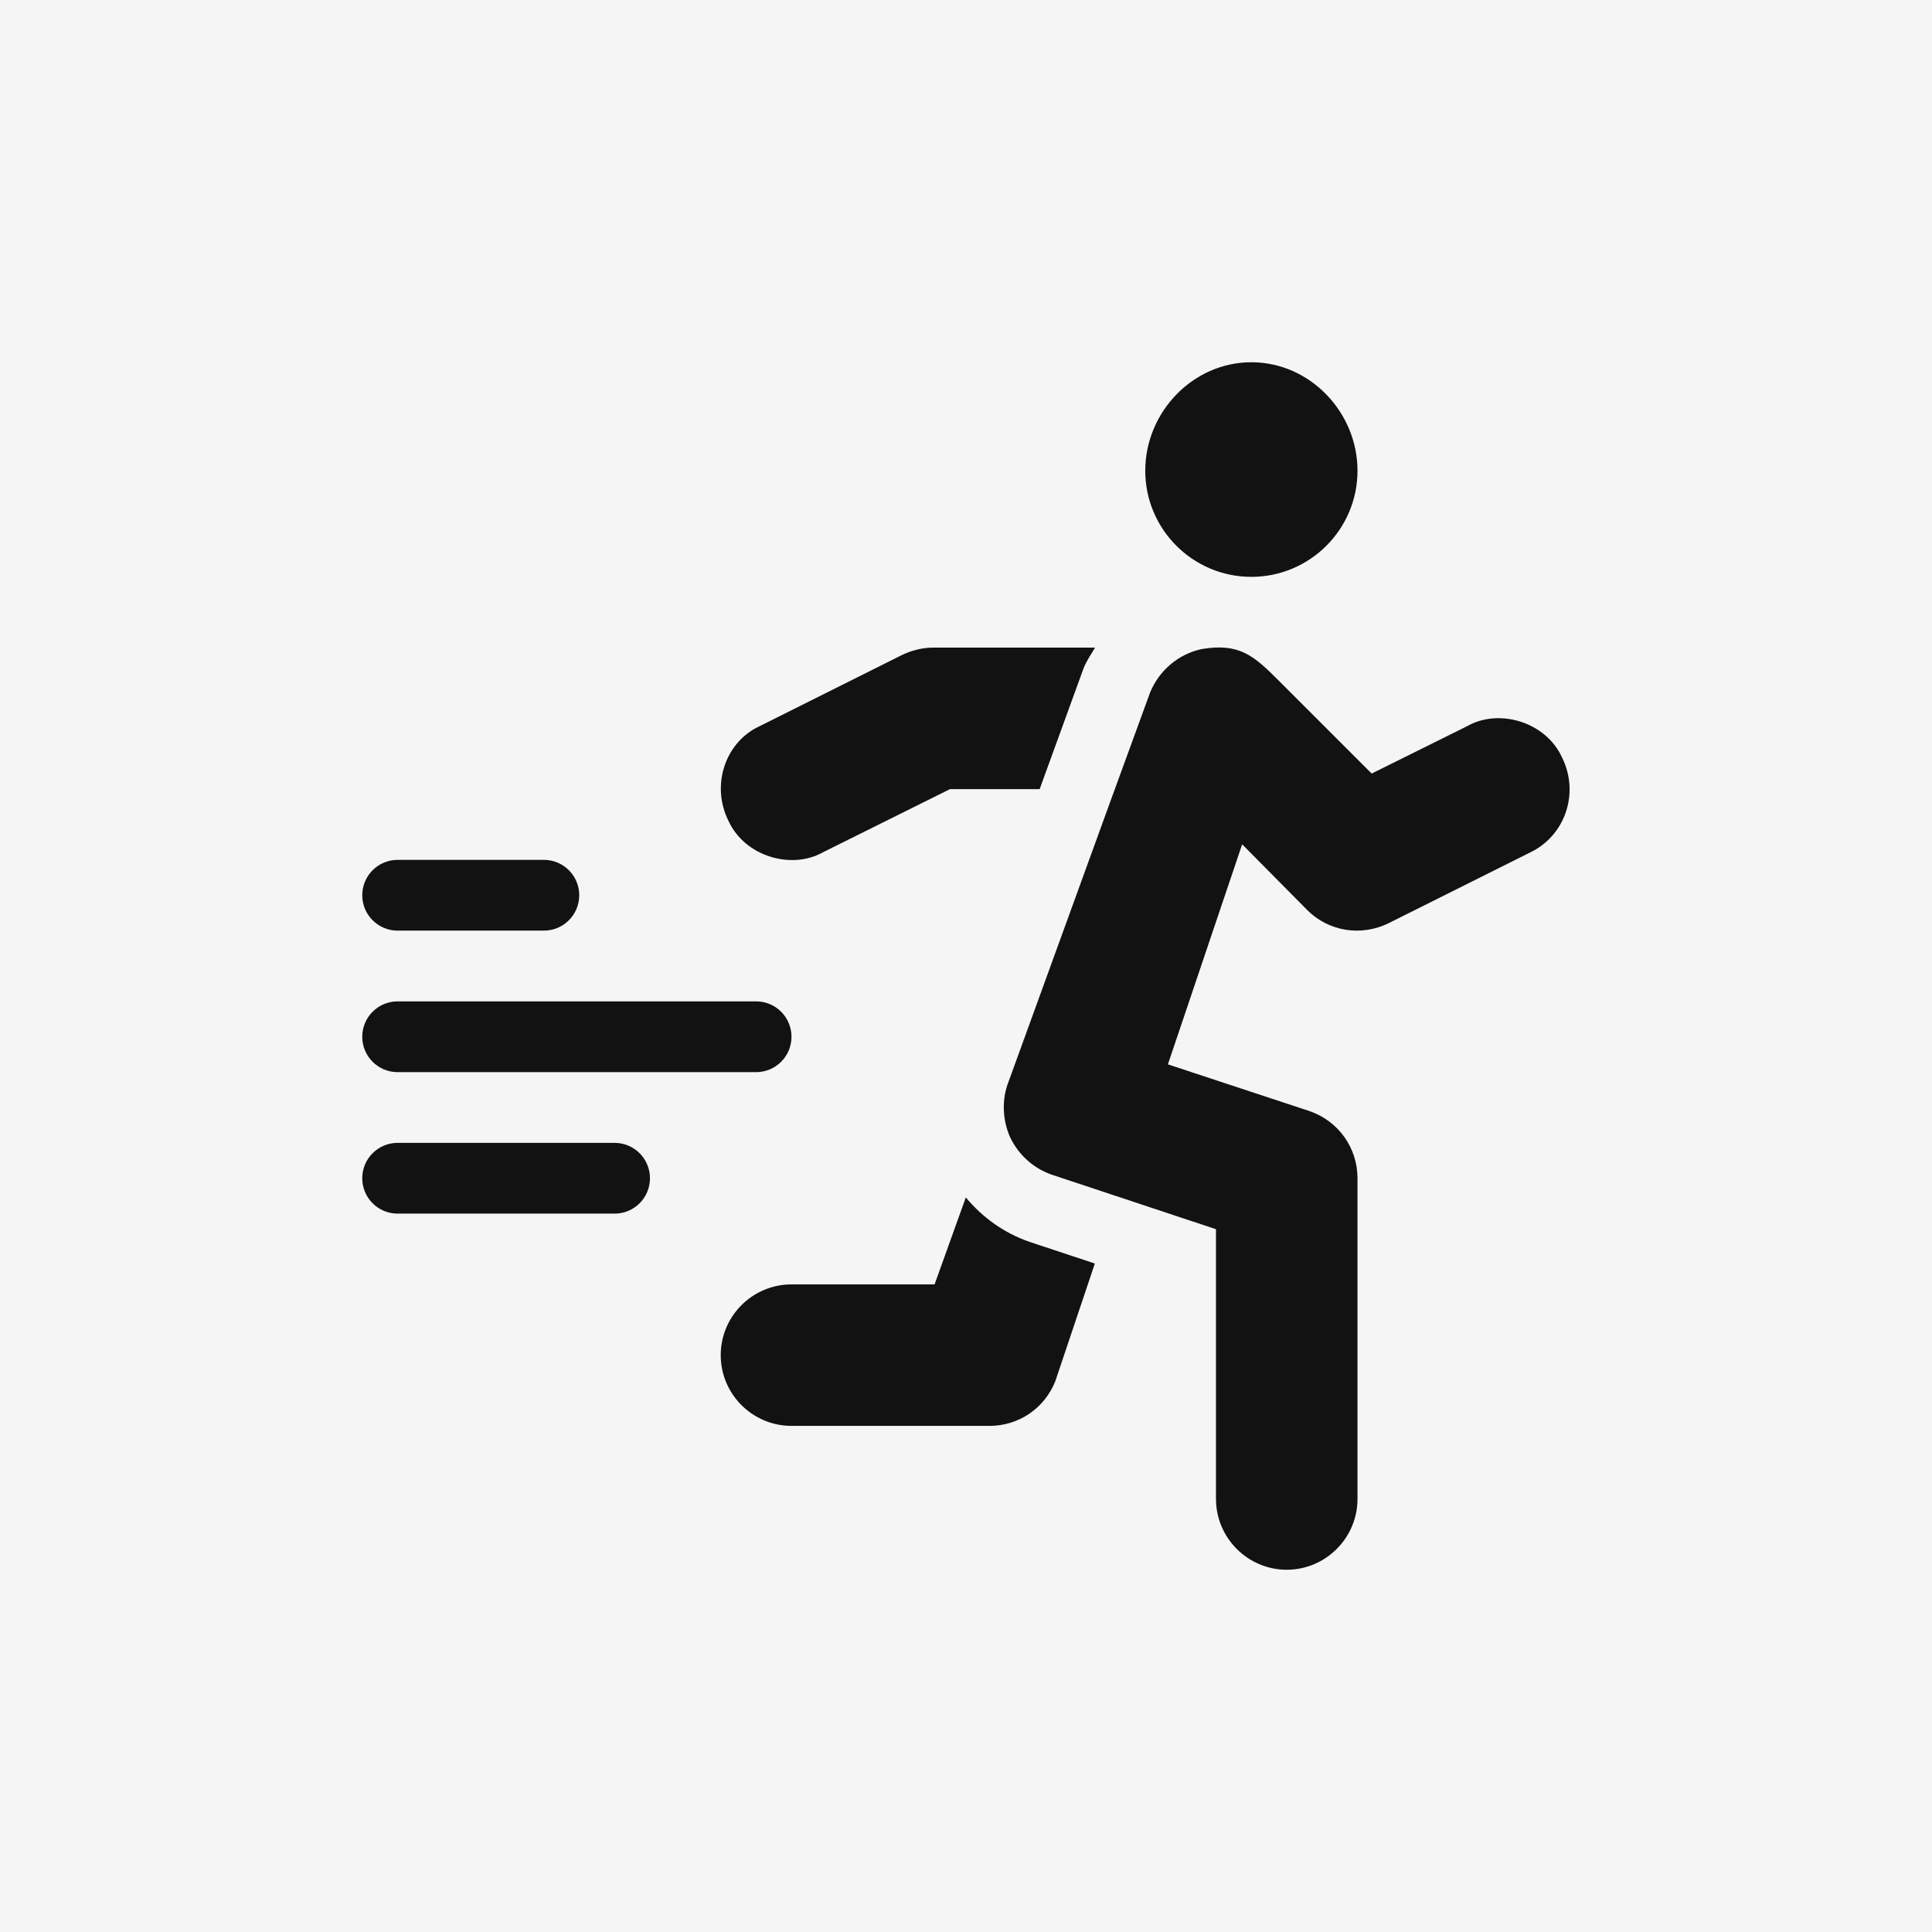
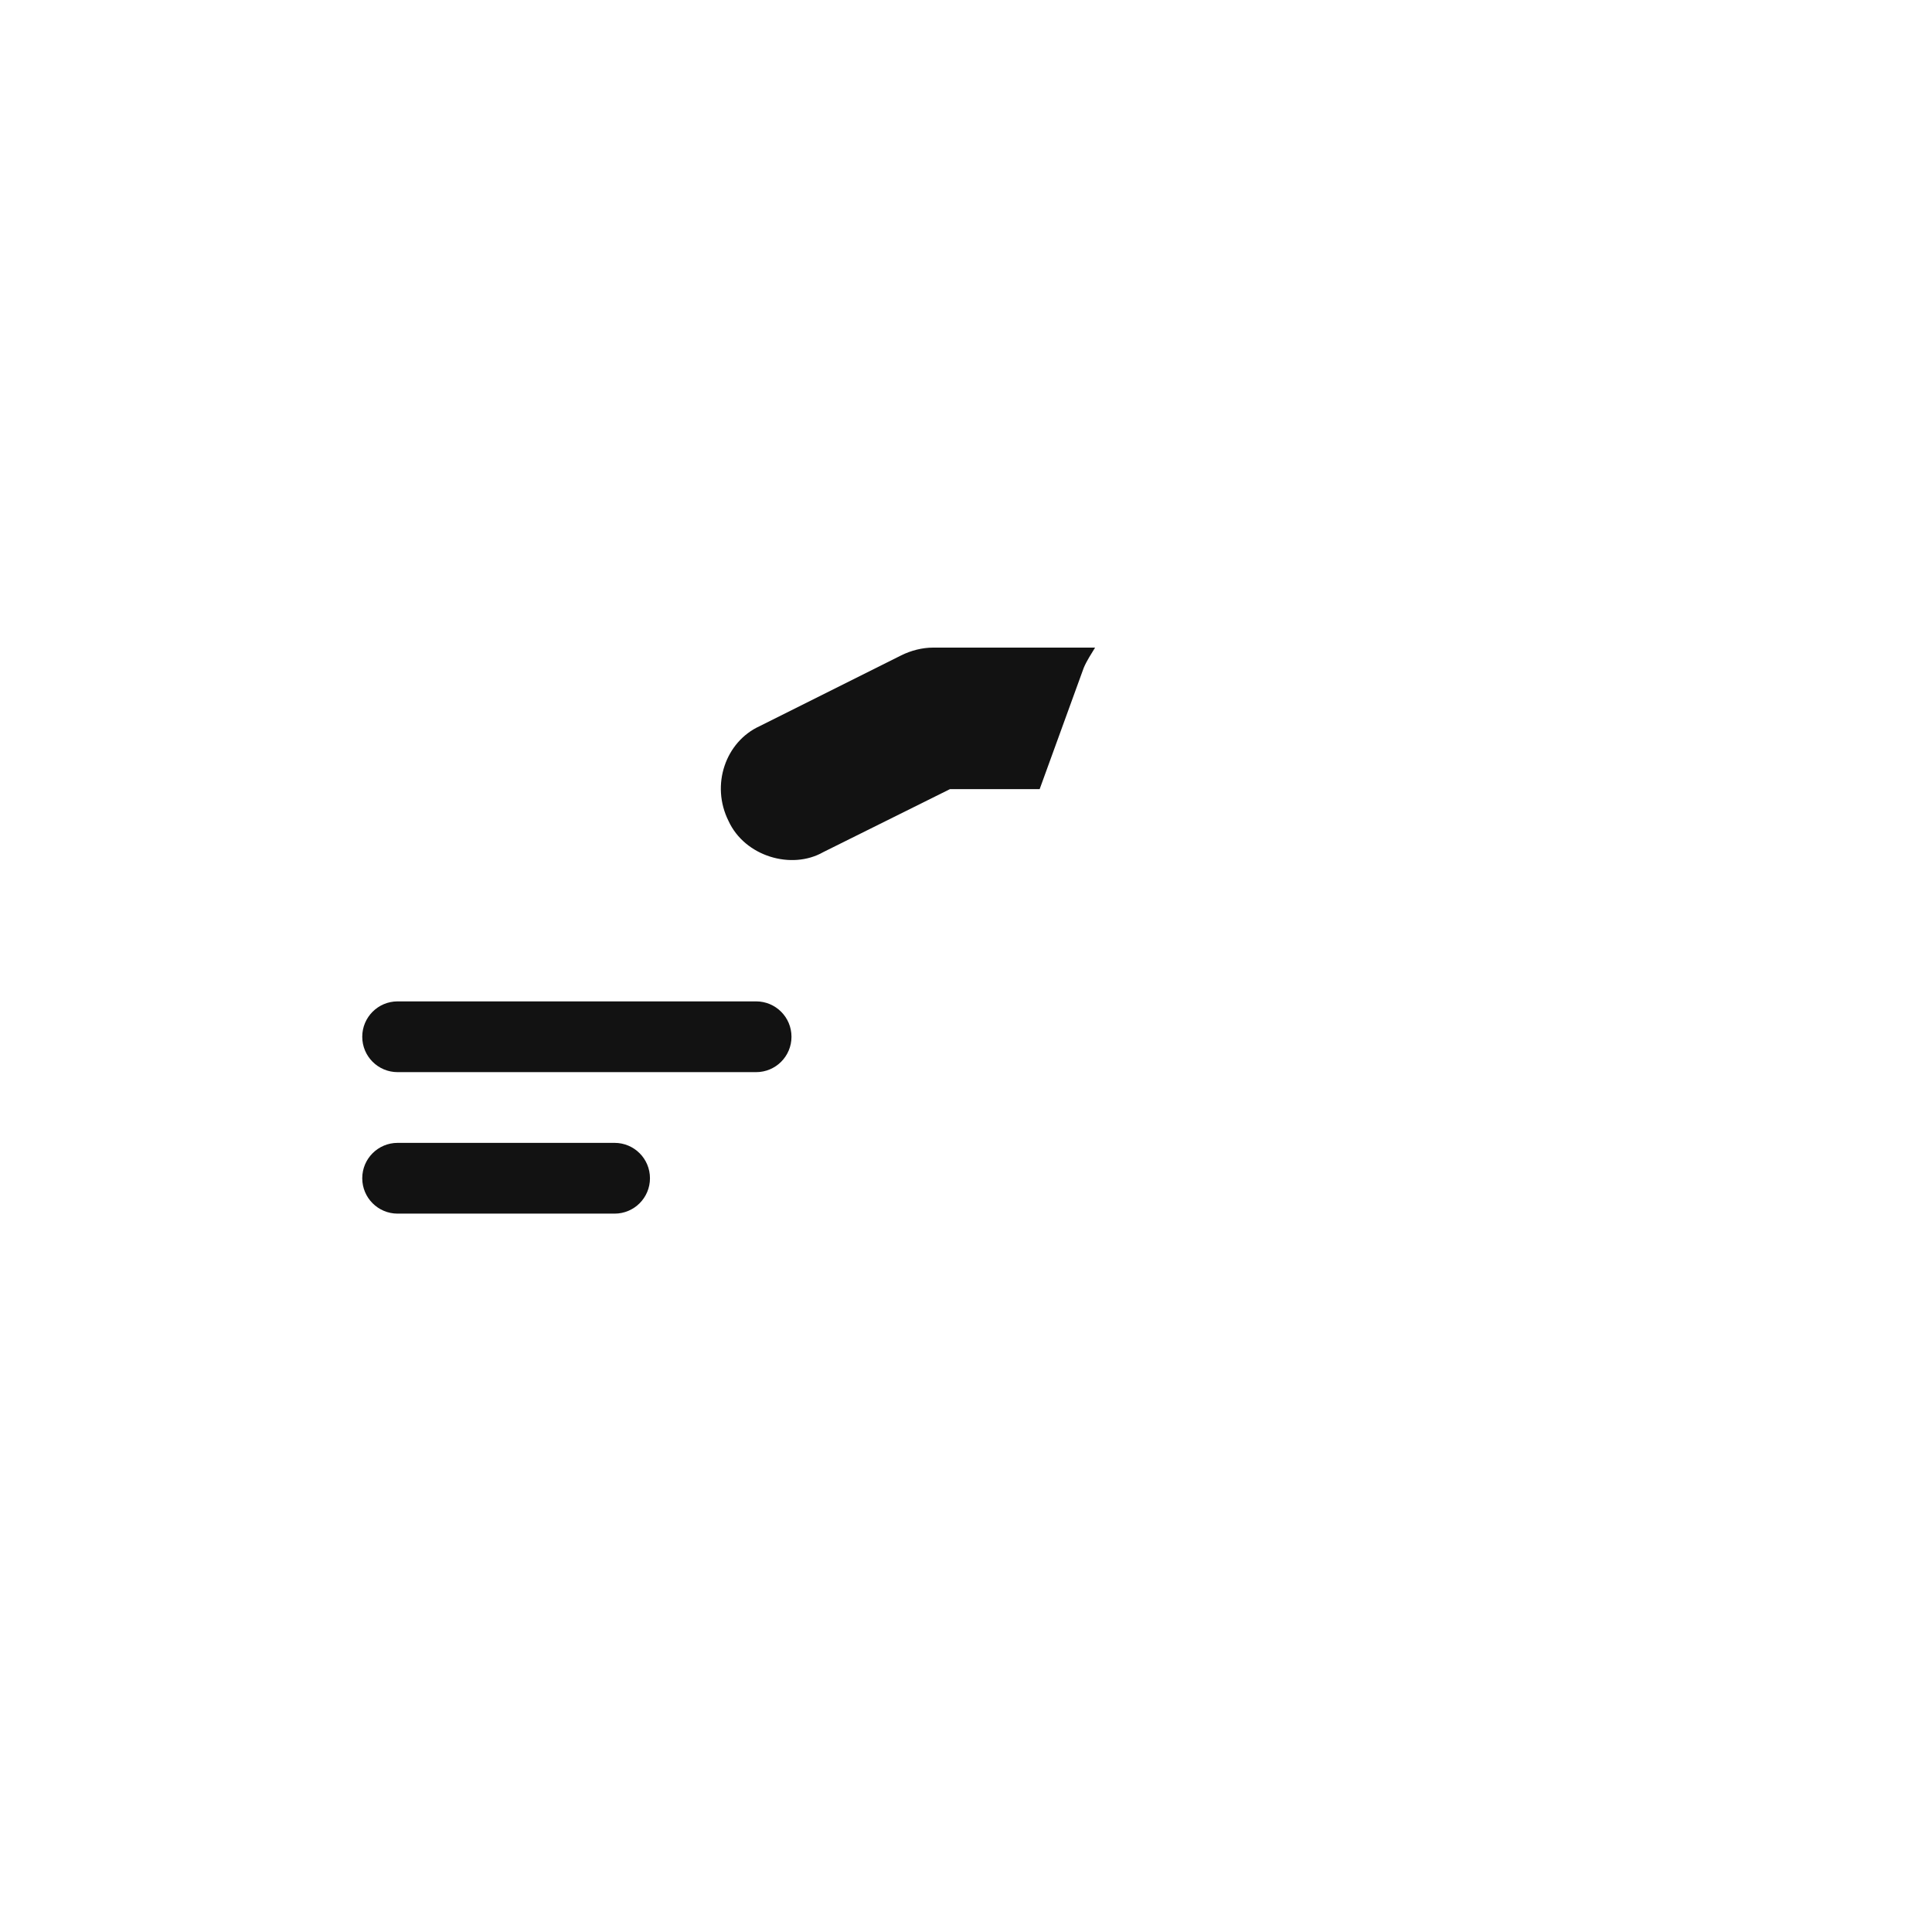
<svg xmlns="http://www.w3.org/2000/svg" width="64" height="64" viewBox="0 0 64 64" fill="none">
-   <rect width="64" height="64" fill="#F5F5F5" />
-   <path d="M41.453 12C39.514 12 37.938 13.655 37.938 15.594C37.938 17.532 39.514 19.109 41.453 19.109C43.392 19.109 44.969 17.532 44.969 15.594C44.969 13.655 43.392 12 41.453 12Z" fill="#121212" />
  <path d="M25.047 33.172H13.172C12.524 33.172 12 33.696 12 34.344C12 34.992 12.524 35.516 13.172 35.516H25.047C25.695 35.516 26.219 34.992 26.219 34.344C26.219 33.696 25.695 33.172 25.047 33.172Z" fill="#121212" />
-   <path d="M18.016 28.484H13.172C12.524 28.484 12 29.009 12 29.656C12 30.304 12.524 30.828 13.172 30.828H18.016C18.663 30.828 19.188 30.304 19.188 29.656C19.188 29.009 18.663 28.484 18.016 28.484Z" fill="#121212" />
  <path d="M20.359 37.859H13.172C12.524 37.859 12 38.383 12 39.031C12 39.679 12.524 40.203 13.172 40.203H20.359C21.007 40.203 21.531 39.679 21.531 39.031C21.531 38.383 21.007 37.859 20.359 37.859Z" fill="#121212" />
-   <path d="M51.742 25.086C51.204 23.911 49.653 23.454 48.602 24.055L45.438 25.625L42.344 22.531C41.532 21.719 41.052 21.293 39.812 21.5C39.039 21.664 38.406 22.203 38.102 22.93C36.605 27.029 37.543 24.453 33.414 35.82C33.18 36.406 33.203 37.086 33.461 37.672C33.742 38.258 34.234 38.703 34.844 38.914L40.281 40.719V49.656C40.281 50.945 41.336 52 42.625 52C43.914 52 44.969 50.945 44.969 49.656V39.031C44.969 38.023 44.336 37.133 43.375 36.805L38.688 35.258L41.148 27.969L43.305 30.148C43.986 30.83 45.059 31.052 46.023 30.57L50.711 28.227C51.859 27.664 52.328 26.258 51.742 25.086Z" fill="#121212" />
-   <path d="M34.106 41.139C33.256 40.844 32.544 40.329 31.994 39.666L30.959 42.547H26.219C24.927 42.547 23.875 43.599 23.875 44.891C23.875 46.183 24.927 47.234 26.219 47.234H32.781C33.744 47.234 34.598 46.655 34.956 45.761L36.268 41.856L34.106 41.139Z" fill="#121212" />
  <path d="M30.906 21.453C30.555 21.453 30.18 21.547 29.852 21.711L25.164 24.055C24.031 24.574 23.538 26.006 24.133 27.195C24.671 28.37 26.222 28.827 27.273 28.227L31.469 26.141H34.44L35.899 22.126C36.002 21.881 36.144 21.672 36.276 21.453H30.906Z" fill="#121212" />
</svg>